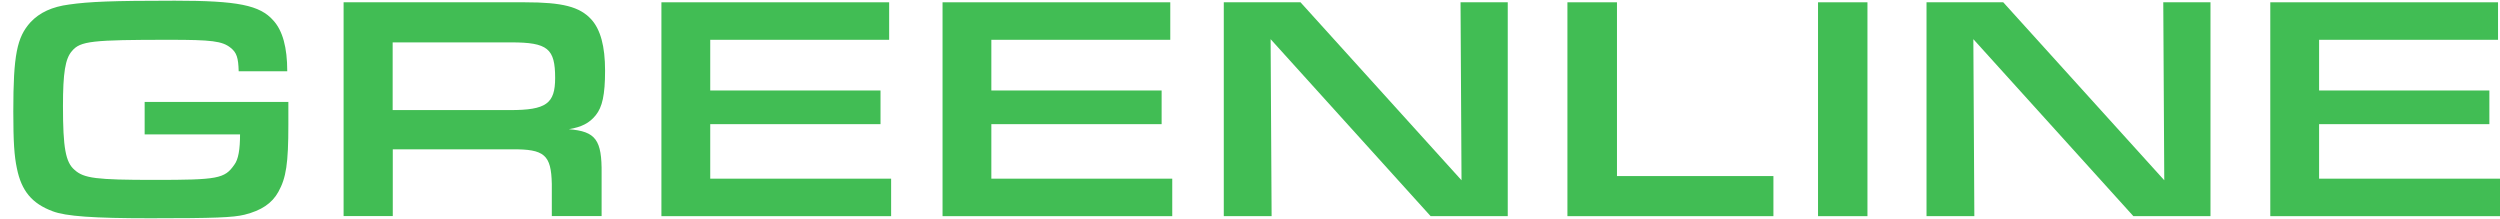
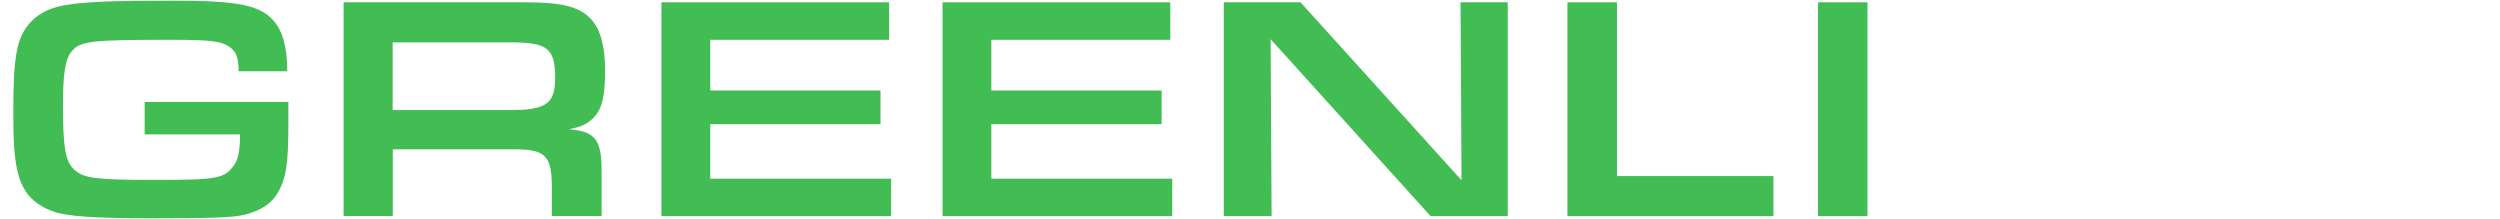
<svg xmlns="http://www.w3.org/2000/svg" width="171" height="15" viewBox="0 0 171 15" fill="none">
  <g id="Vector">
    <path d="M19.724 6.957V8.517C19.724 11.191 19.572 12.162 19.04 13.123C18.6 13.916 17.873 14.397 16.732 14.684C15.938 14.878 14.687 14.929 10.275 14.929C6.387 14.929 4.493 14.794 3.597 14.448C2.194 13.925 1.468 13.064 1.155 11.512C0.977 10.677 0.91 9.715 0.91 7.631C0.91 3.768 1.155 2.544 2.093 1.515C2.71 0.857 3.564 0.461 4.73 0.309C6.091 0.115 7.654 0.047 11.957 0.047C16.259 0.047 17.78 0.351 18.701 1.406C19.335 2.106 19.648 3.245 19.648 4.873H16.326C16.301 3.953 16.191 3.599 15.777 3.27C15.202 2.806 14.458 2.722 11.602 2.722C6.302 2.722 5.491 2.806 4.924 3.489C4.46 4.012 4.307 4.982 4.307 7.26C4.307 10.112 4.485 11.099 5.102 11.622C5.736 12.195 6.573 12.305 10.554 12.305C14.906 12.305 15.363 12.221 16.022 11.276C16.309 10.905 16.419 10.204 16.419 9.192H9.894V6.973H19.716L19.724 6.957Z" fill="#41BD54" />
    <path d="M23.494 0.157H35.91C38.479 0.157 39.646 0.461 40.44 1.321C41.074 2.021 41.387 3.16 41.387 4.831C41.387 6.501 41.193 7.328 40.753 7.876C40.313 8.424 39.789 8.686 38.91 8.838C40.753 8.99 41.176 9.563 41.15 11.883V14.777H37.744V12.583C37.702 10.584 37.237 10.196 35.022 10.213H26.866V14.777H23.502V0.157H23.494ZM34.896 7.53C37.355 7.53 37.972 7.091 37.972 5.337C37.972 3.321 37.465 2.899 34.963 2.899H26.858V7.53H34.904H34.896Z" fill="#41BD54" />
    <path d="M45.233 0.157H60.818V2.722H48.58V6.189H60.227V8.492H48.58V12.221H60.953V14.785H45.241V0.157H45.233Z" fill="#41BD54" />
    <path d="M64.47 0.157H80.047V2.722H67.808V6.189H79.455V8.492H67.808V12.221H80.182V14.785H64.47V0.157Z" fill="#41BD54" />
    <path d="M83.707 0.157H88.955L99.968 12.33L99.901 0.157H103.13V14.785H97.855L86.91 2.679L86.978 14.785H83.707V0.157Z" fill="#41BD54" />
    <path d="M110.601 0.157V12.043H121.302V14.785H107.212V0.157H110.601Z" fill="#41BD54" />
    <path d="M124.353 0.157H127.734V14.785H124.353V0.157Z" fill="#41BD54" />
-     <path d="M131.774 0.157H137.022L148.036 12.33L147.968 0.157H151.197V14.785H145.923L134.977 2.679L135.045 14.785H131.774V0.157Z" fill="#41BD54" />
-     <path d="M155.288 0.157H170.865V2.722H158.626V6.189H170.273V8.492H158.626V12.221H171V14.785H155.288V0.157Z" fill="#41BD54" />
  </g>
</svg>